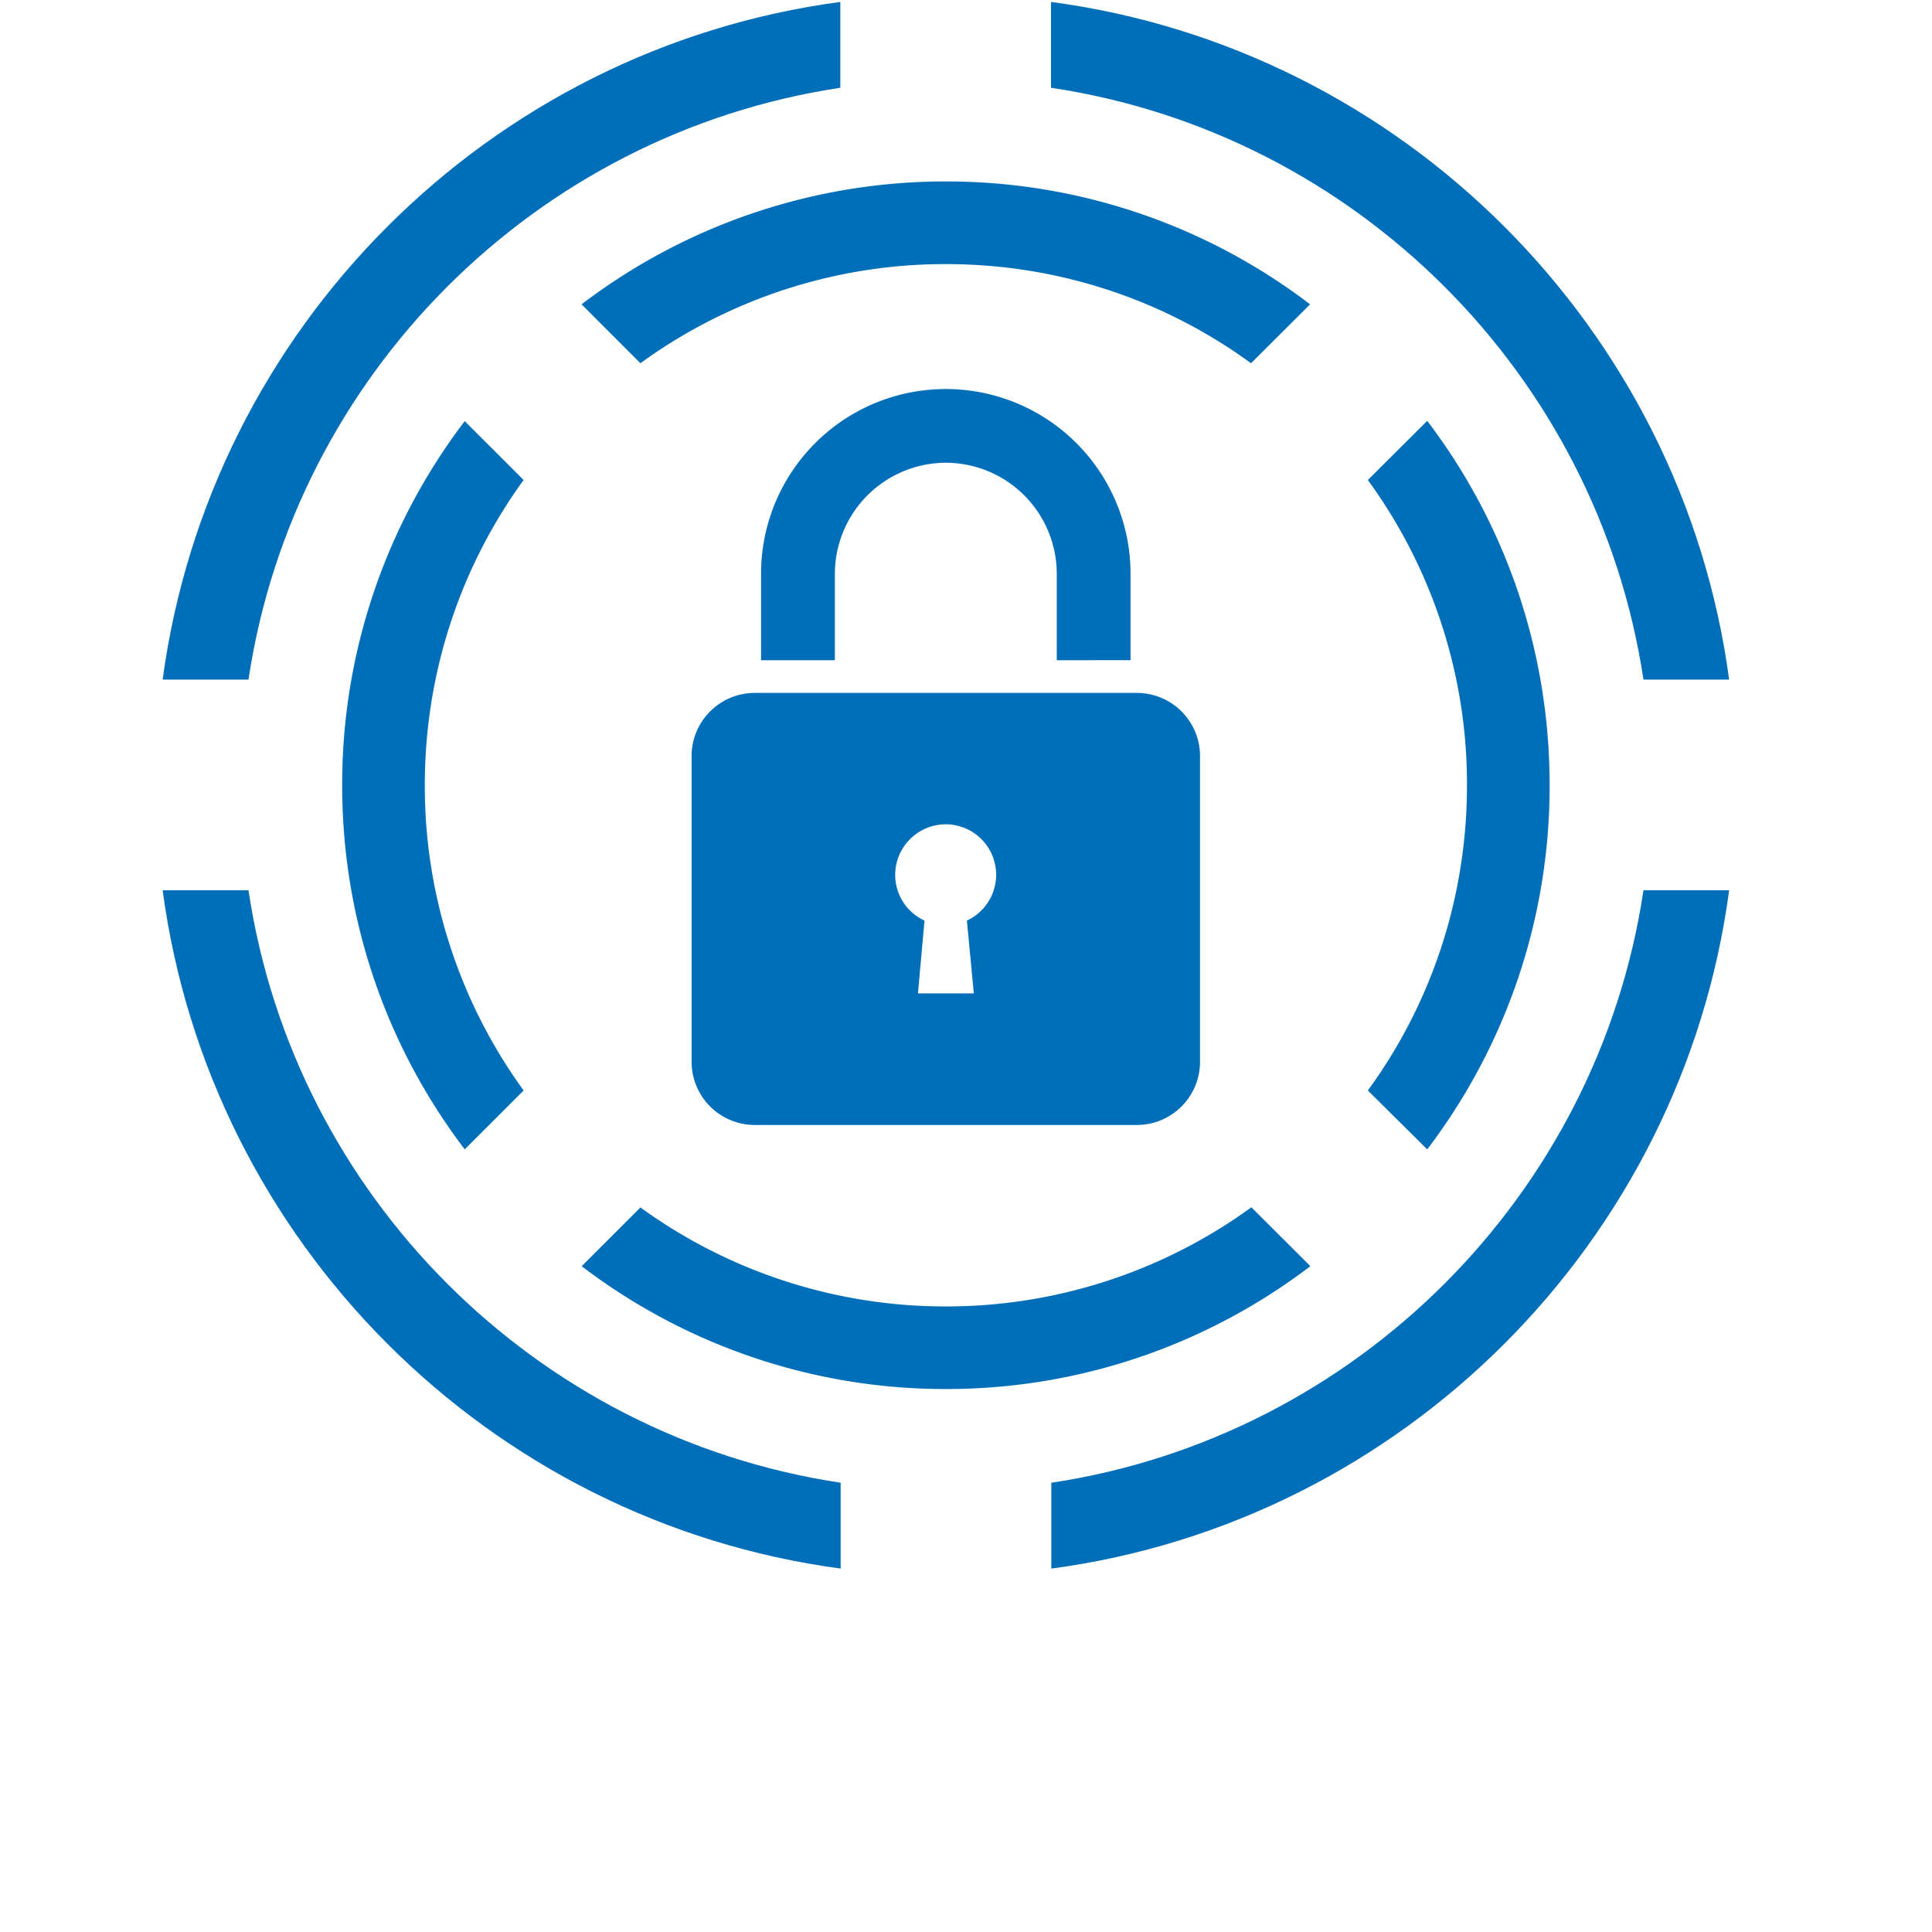
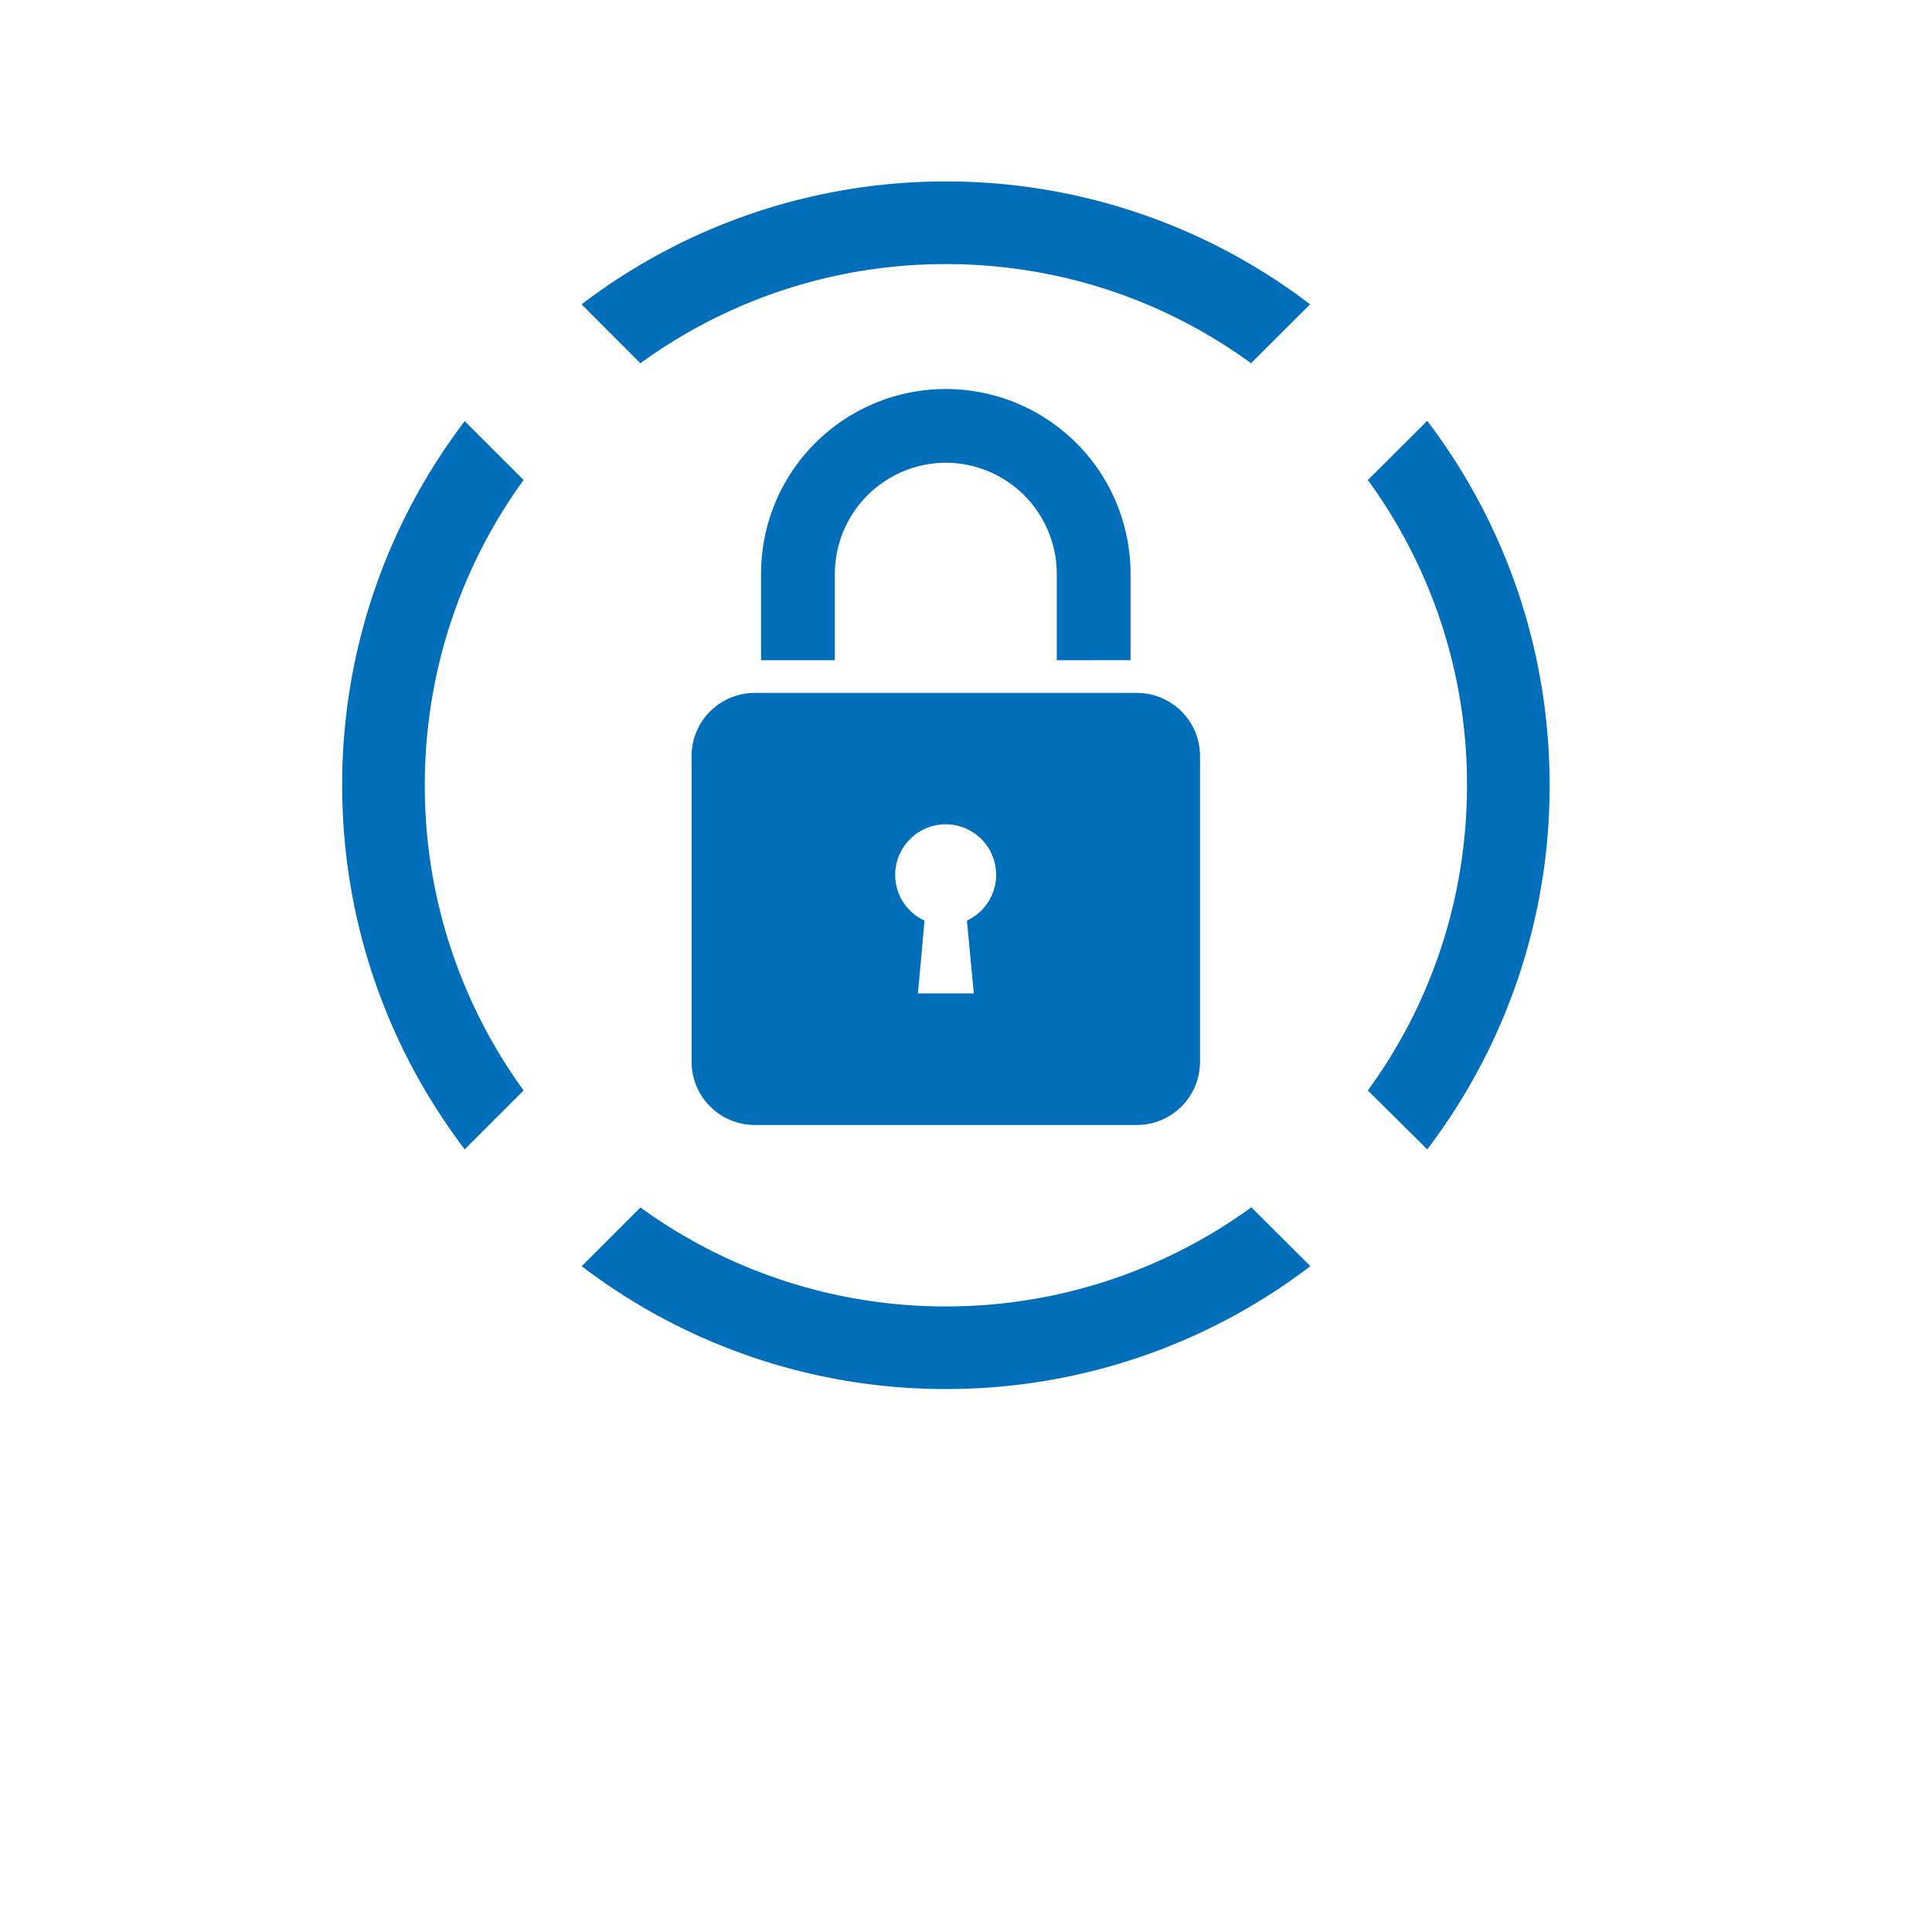
<svg xmlns="http://www.w3.org/2000/svg" width="52" height="52" version="1.0" viewBox="0 0 39.12 47.04">
  <defs>
    <clipPath id="a">
-       <path d="M21 .047h17.14V17H21Zm0 0" />
-     </clipPath>
+       </clipPath>
    <clipPath id="b">
-       <path d="M21 21h17.14v17.191H21Zm0 0" />
-     </clipPath>
+       </clipPath>
    <clipPath id="c">
-       <path d="M0 .047h17V17H0Zm0 0" />
-     </clipPath>
+       </clipPath>
    <clipPath id="d">
-       <path d="M0 21h17v17.191H0Zm0 0" />
-     </clipPath>
+       </clipPath>
  </defs>
  <path fill="#006eb8" d="M23.566 16.074V13.97a4.498 4.498 0 0 0-8.996 0v2.105h1.797V13.97a2.71 2.71 0 0 1 2.7-2.703 2.707 2.707 0 0 1 2.703 2.703v2.105ZM12.879 18.41v7.438a1.54 1.54 0 0 0 1.539 1.543h9.297c.86 0 1.543-.692 1.543-1.543V18.41c0-.848-.684-1.539-1.543-1.539h-9.297a1.54 1.54 0 0 0-1.54 1.54Zm6.187 1.66a1.229 1.229 0 0 1 .516 2.344l.168 1.773h-1.36l.16-1.773a1.223 1.223 0 0 1-.714-1.11c0-.683.555-1.234 1.23-1.234Zm0 0" />
  <g clip-path="url(#a)">
    <path fill="#006eb8" d="M36.055 16.547h2.086C36.992 7.988 30.188 1.184 21.629.047v2.09c7.422 1.11 13.308 6.988 14.426 14.41Zm0 0" />
  </g>
  <g clip-path="url(#b)">
    <path fill="#006eb8" d="M21.637 36.102v2.09c8.558-1.145 15.36-7.95 16.504-16.516h-2.086c-1.11 7.422-6.996 13.308-14.418 14.426Zm0 0" />
  </g>
  <g clip-path="url(#c)">
    <path fill="#006eb8" d="M16.5 2.137V.047C7.941 1.19 1.152 7.988 0 16.547h2.09C3.203 9.133 9.078 3.254 16.5 2.137Zm0 0" />
  </g>
  <g clip-path="url(#d)">
-     <path fill="#006eb8" d="M2.09 21.676H0c1.145 8.566 7.941 15.37 16.508 16.515v-2.09C9.078 34.985 3.199 29.099 2.09 21.677Zm0 0" />
-   </g>
+     </g>
  <path fill="#006eb8" d="M30.79 27.984a14.593 14.593 0 0 0 2.98-8.867c0-3.332-1.11-6.41-2.98-8.87l-1.446 1.44a12.562 12.562 0 0 1 2.414 7.43c0 2.774-.89 5.348-2.414 7.434Zm-4.282 1.411a12.63 12.63 0 0 1-7.438 2.414 12.64 12.64 0 0 1-7.437-2.41l-1.43 1.43a14.596 14.596 0 0 0 8.867 2.991 14.61 14.61 0 0 0 8.875-2.992ZM11.633 8.844A12.612 12.612 0 0 1 19.07 6.43c2.778 0 5.348.894 7.43 2.414l1.438-1.434a14.587 14.587 0 0 0-8.868-2.992A14.607 14.607 0 0 0 10.2 7.41Zm-4.278 1.41a14.593 14.593 0 0 0-2.984 8.863c0 3.336 1.113 6.406 2.984 8.867l1.434-1.433a12.612 12.612 0 0 1-2.406-7.434c0-2.77.89-5.344 2.406-7.43Zm0 0" />
</svg>